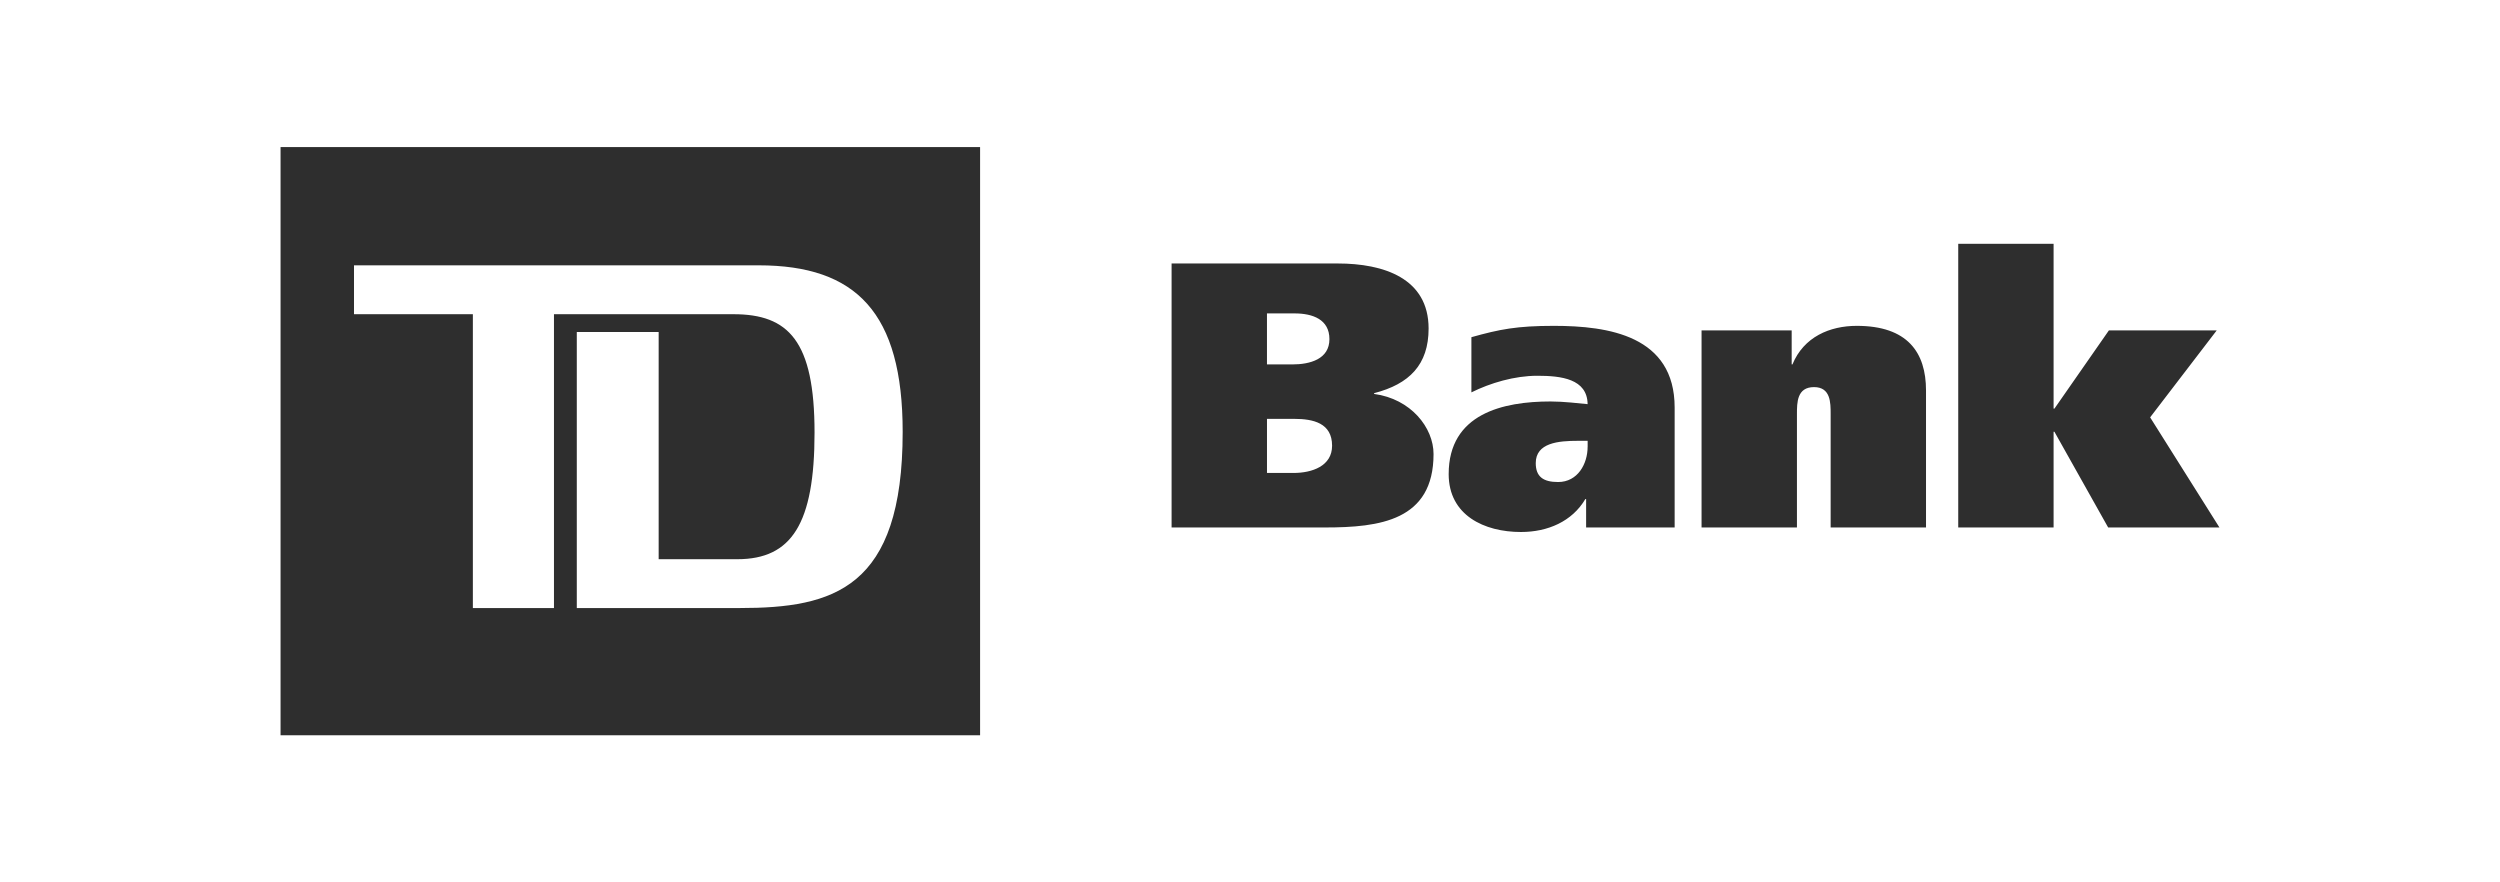
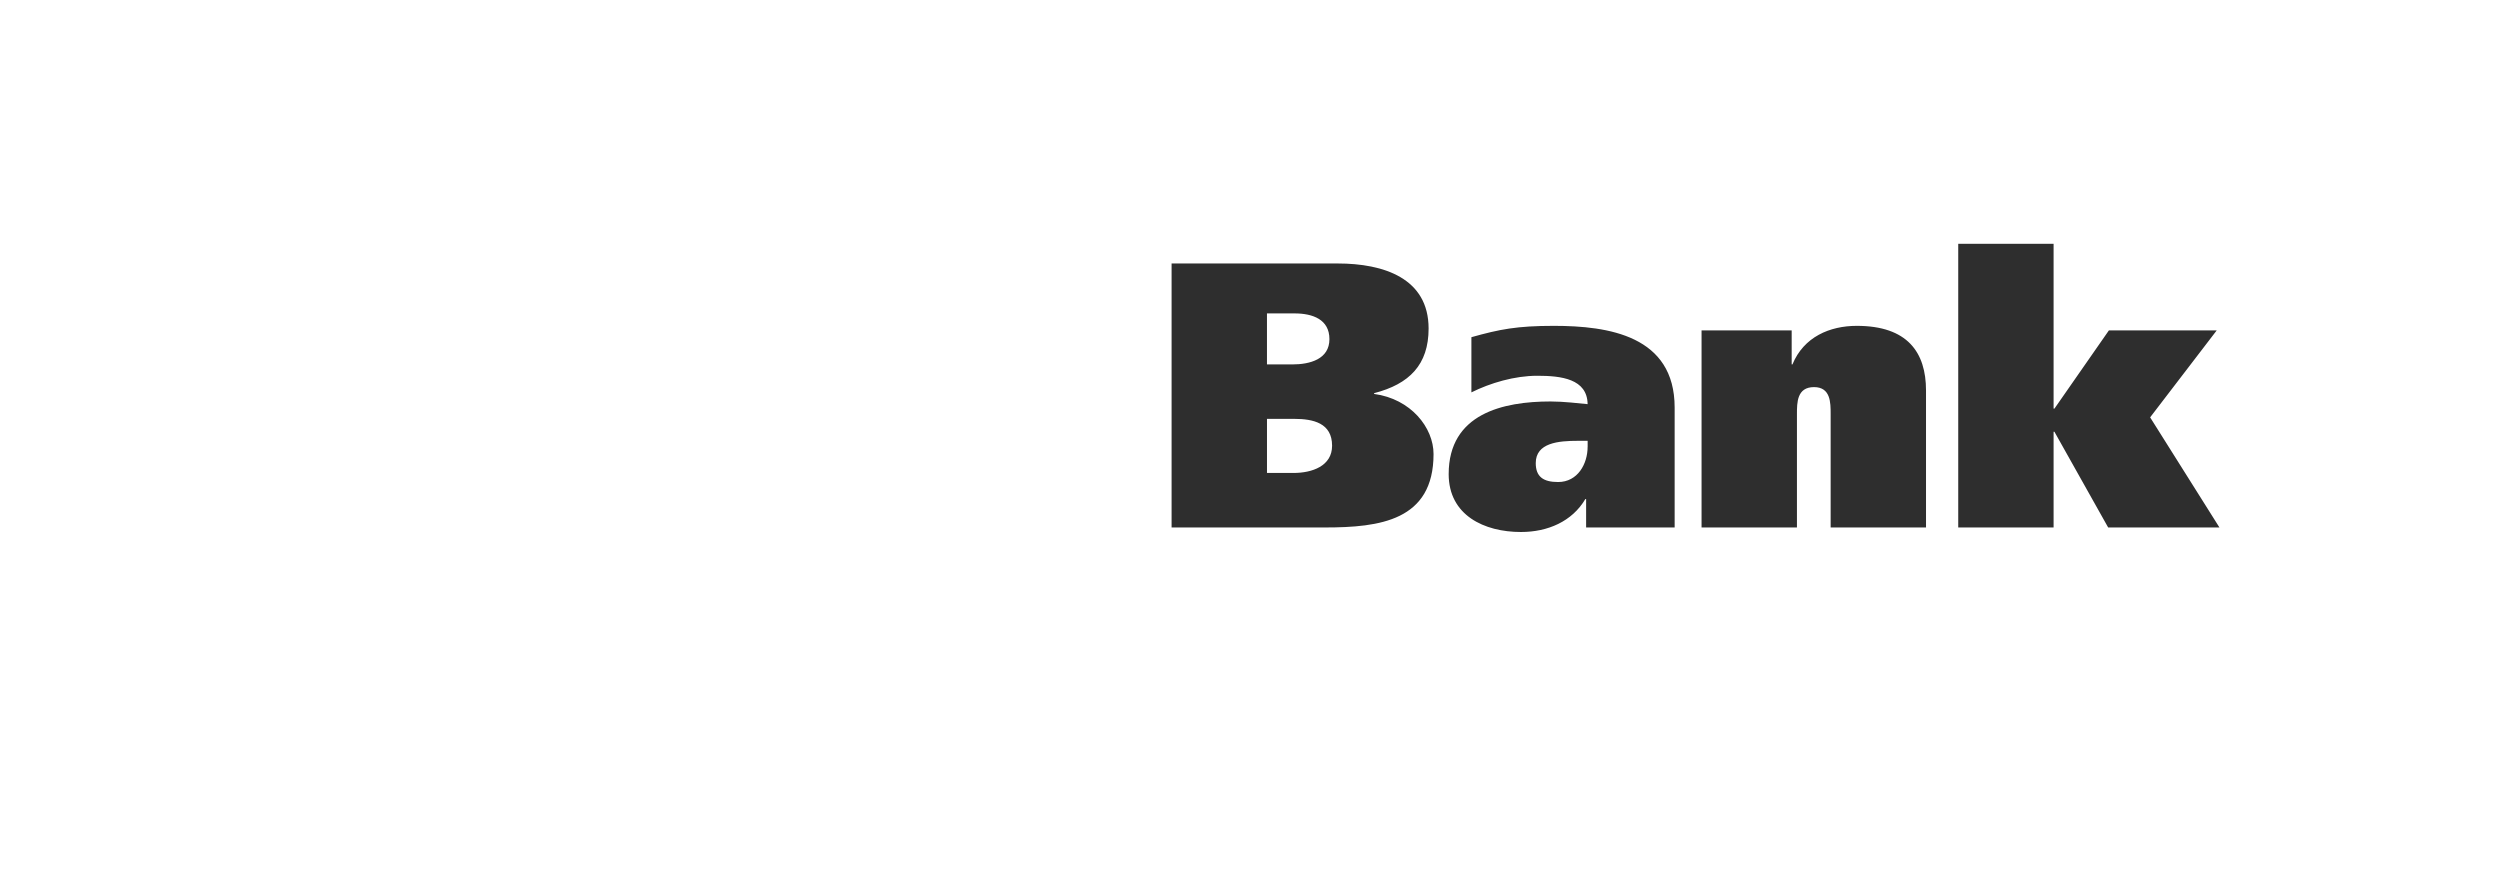
<svg xmlns="http://www.w3.org/2000/svg" fill="none" viewBox="0 0 170 60" height="60" width="170">
  <path fill="#2E2E2E" d="M86.155 28.483H88.008C89.297 28.483 90.582 28.765 90.582 30.309C90.582 31.696 89.218 32.161 87.957 32.161H86.155L86.155 28.483ZM79.668 35.868H90.093C93.826 35.868 97.481 35.402 97.481 30.875C97.481 29.076 95.937 27.123 93.44 26.788V26.735C95.832 26.119 97.145 24.804 97.145 22.338C97.145 18.917 94.084 17.917 90.971 17.917H79.668V35.868ZM86.155 21.312H88.031C89.267 21.312 90.401 21.722 90.401 23.062C90.401 24.421 89.087 24.781 87.877 24.781H86.154V21.312H86.155ZM107.958 30.385C107.958 31.543 107.286 32.778 105.95 32.778C104.943 32.778 104.431 32.416 104.431 31.492C104.431 30.106 105.976 29.975 107.313 29.975H107.96V30.385L107.958 30.385ZM100.054 26.682C101.342 26.041 102.987 25.552 104.533 25.552C106.158 25.552 107.933 25.758 107.958 27.482C107.366 27.428 106.337 27.3 105.433 27.3C102.214 27.3 98.51 28.125 98.51 32.239C98.51 35.043 100.931 36.176 103.424 36.176C105.255 36.176 106.906 35.455 107.803 33.936H107.856V35.869H113.876V27.715C113.876 22.827 109.373 22.158 105.666 22.158C103.146 22.158 101.984 22.389 100.055 22.929V26.682H100.054ZM115.704 22.468H121.834V24.781H121.886C122.657 22.904 124.432 22.158 126.262 22.158C129.709 22.158 130.969 23.959 130.969 26.553V35.867H124.484V28.149C124.484 27.377 124.484 26.323 123.353 26.323C122.192 26.323 122.192 27.377 122.192 28.149V35.867H115.706V22.468H115.704ZM143.406 22.466H150.738L146.209 28.38L150.922 35.868H143.355L139.701 29.36H139.644V35.868H133.16V16.577H139.644V27.787H139.701L143.406 22.466Z" />
-   <path fill="#2E2E2E" d="M19.078 50H66.646V10H19.078V50ZM50.303 41.347H39.222V22.574H44.789V38.026H50.14C53.835 38.026 55.389 35.611 55.389 29.418C55.389 23.178 53.621 21.366 49.874 21.366H37.67V41.347H32.155V21.366H24.072V18.042H51.585C58.224 18.042 61.382 21.263 61.382 29.369C61.382 40.038 56.671 41.347 50.303 41.347" />
</svg>